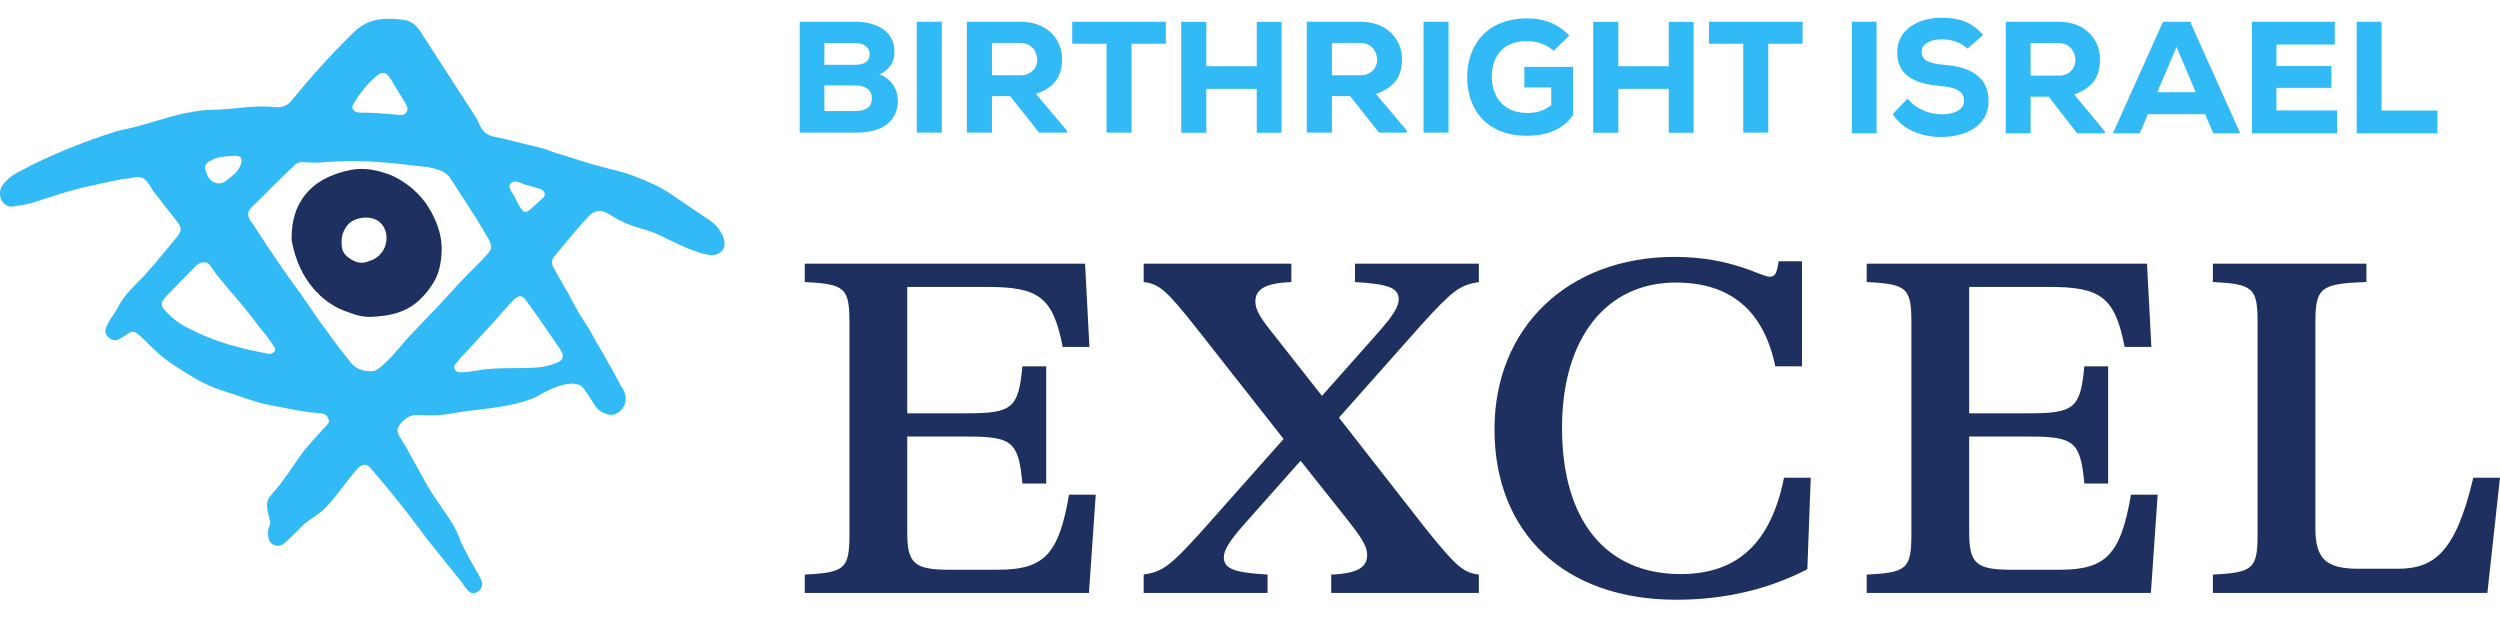
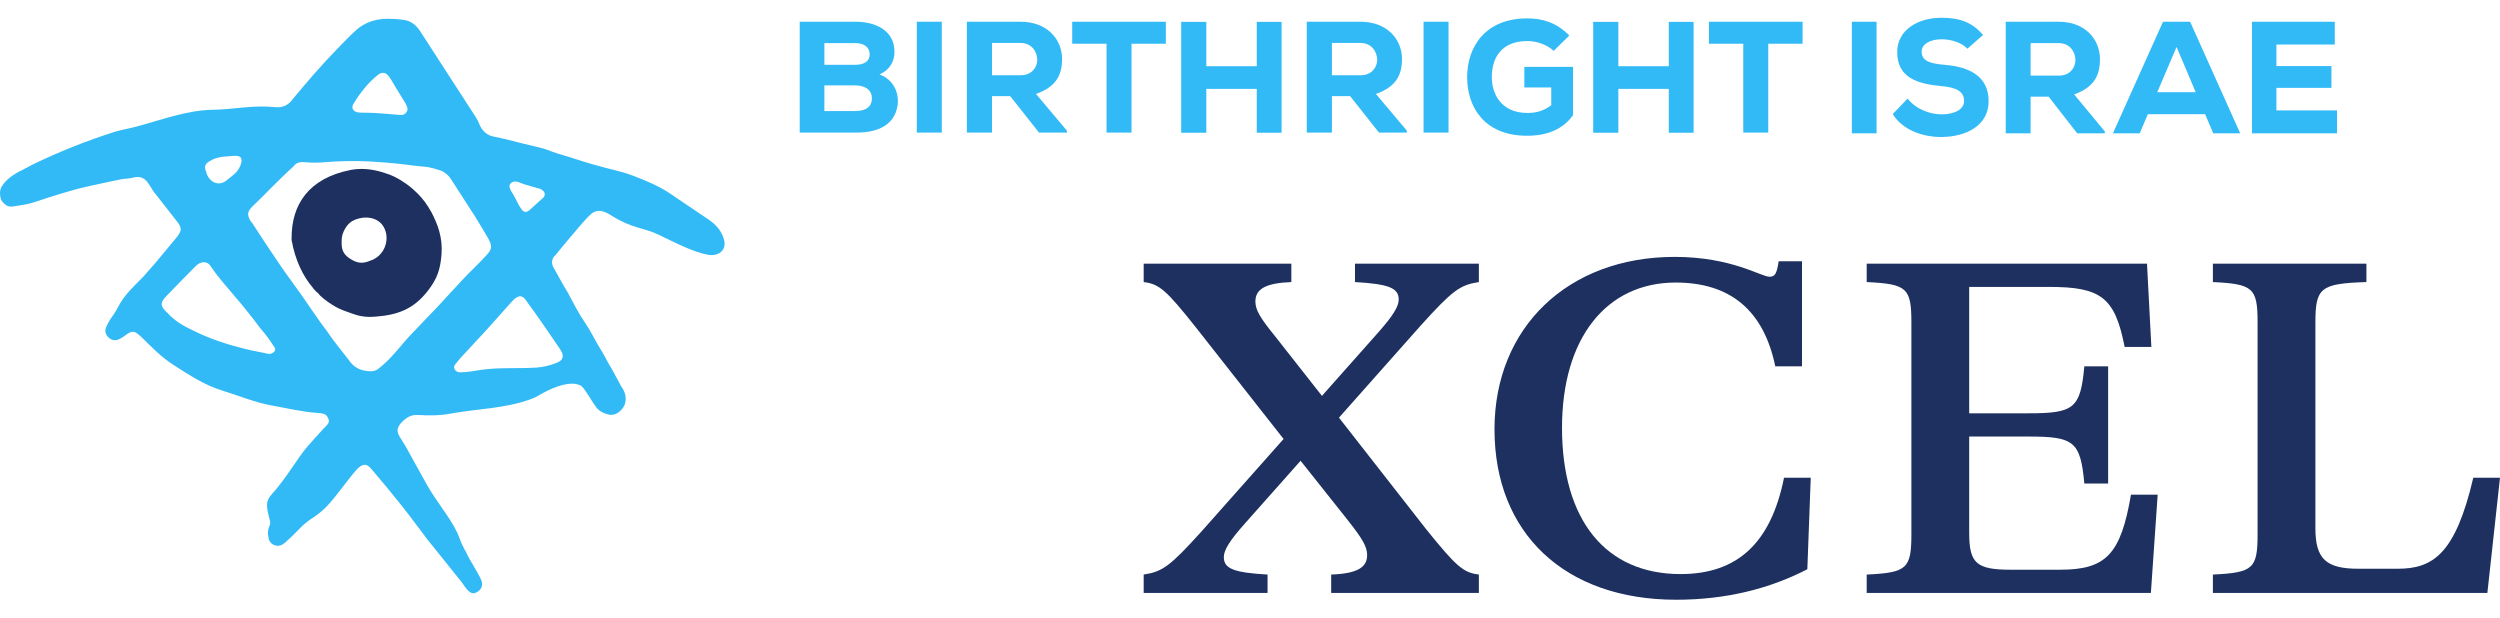
<svg xmlns="http://www.w3.org/2000/svg" width="3000" height="741" viewBox="0 0 3000 741" fill="none">
-   <path d="M1282.84 593.589C1270.59 665.647 1252.52 683.661 1197.72 683.661H1138.85C1097.46 683.661 1088.71 676.107 1088.71 639.497V523.855H1159.83C1214.63 523.855 1222.21 529.666 1226.87 580.223H1255.44V439.593H1226.87C1222.21 490.15 1214.63 495.961 1159.83 495.961H1088.71V344.291H1184.32C1246.69 344.291 1263.6 356.494 1275.26 416.349H1307.32L1302.07 316.397H965.711V338.48C1014.1 340.804 1019.34 345.453 1019.34 387.293V640.659C1019.34 682.499 1014.1 687.148 965.711 689.472V711.555H1306.74L1314.9 593.589H1282.84Z" fill="#1D3060" />
  <path d="M1774.64 316.397H1625.99V338.48C1666.21 340.804 1678.45 345.453 1678.45 359.4C1678.45 367.535 1672.04 378.576 1653.39 399.497L1586.35 475.041L1529.22 402.402C1511.73 380.901 1506.48 371.603 1506.48 361.724C1506.48 347.196 1518.14 339.642 1549.62 338.48V316.397H1372.41V338.48C1391.06 340.804 1399.22 347.777 1434.78 392.523L1540.3 526.761L1441.78 637.753C1403.89 679.593 1395.14 685.986 1372.41 689.472V711.555H1521.06V689.472C1480.83 687.148 1468.59 682.499 1468.59 668.552C1468.59 660.417 1475.01 649.376 1493.66 628.455L1560.7 552.911L1618.41 625.55C1634.73 646.47 1640.56 655.768 1640.56 666.228C1640.56 680.756 1628.9 688.31 1597.42 689.472V711.555H1774.64V689.472C1755.99 687.148 1747.83 680.175 1711.68 635.429L1606.75 501.192L1705.27 390.199C1743.16 348.359 1751.91 341.966 1774.64 338.48V316.397Z" fill="#1D3060" />
  <path d="M2011.42 719.69C2071.46 719.69 2123.93 706.325 2168.81 683.08L2172.89 573.25H2140.83C2125.09 651.7 2084.87 688.891 2016.66 688.891C1926.89 688.891 1874.42 624.388 1874.42 513.395C1874.42 405.889 1927.47 339.061 2010.83 339.061C2076.12 339.061 2116.35 372.184 2130.34 439.593H2162.4V313.492H2134.42C2132.09 328.02 2130.34 332.087 2123.34 332.087C2113.43 332.087 2077.87 308.262 2009.67 308.262C1881.42 308.262 1793.39 393.104 1793.39 515.138C1793.39 640.078 1877.92 719.69 2011.42 719.69Z" fill="#1D3060" />
  <path d="M2557.16 593.589C2544.92 665.647 2526.85 683.661 2472.05 683.661H2413.17C2371.78 683.661 2363.04 676.107 2363.04 639.497V523.855H2434.16C2488.95 523.855 2496.53 529.666 2501.2 580.223H2529.76V439.593H2501.2C2496.53 490.15 2488.95 495.961 2434.16 495.961H2363.04V344.291H2458.64C2521.02 344.291 2537.92 356.494 2549.58 416.349H2581.64L2576.4 316.397H2240.03V338.48C2288.42 340.804 2293.67 345.453 2293.67 387.293V640.659C2293.67 682.499 2288.42 687.148 2240.03 689.472V711.555H2581.06L2589.22 593.589H2557.16Z" fill="#1D3060" />
  <path d="M2984.84 711.555L3000 573.25H2967.94C2946.37 665.647 2918.97 682.499 2876.99 682.499H2830.36C2791.3 682.499 2778.48 670.877 2778.48 633.685V387.293C2778.48 345.453 2784.31 340.223 2839.69 338.48V316.397H2655.47V338.48C2703.86 340.804 2709.11 345.453 2709.11 387.293V640.659C2709.11 682.499 2703.86 687.148 2655.47 689.472V711.555H2984.84Z" fill="#1D3060" />
  <path fill-rule="evenodd" clip-rule="evenodd" d="M850.783 305.899C832.487 303.246 806.437 289.231 789.934 281.459C771.674 272.724 759.245 274.727 733.679 258.616C725.595 253.522 717.353 249.967 709.277 256.859C700.237 265.074 692.356 275.625 684.22 284.873C678.287 291.899 672.341 298.886 666.448 306.329C661.908 310.352 660.997 315.97 664.761 322.018C665.283 322.863 665.752 323.735 666.234 324.593C671.001 333.001 675.85 342.307 680.644 349.83C687.729 362.945 694.412 376.342 702.996 388.719C708.353 396.537 712.518 405.28 717.326 413.541C721.344 420.353 725.59 426.951 729.38 434.635C734.857 443.66 739.987 453.663 745.384 463.52C749.803 469.635 751.785 475.75 750.352 483.085C748.919 490.42 740.147 499.847 730.264 497.42C724.009 495.999 718.88 493.303 715.385 488.556C709.385 480.389 709.064 478.558 702.996 469.729C698.305 462.902 697.299 462.431 692.76 461.195C681.197 458.047 664.455 465.04 655.151 469.729C648.471 473.096 643.734 476.581 638.136 478.525C606.119 490.6 572.493 490.35 539.446 496.535C527.018 498.855 514.563 498.761 501.719 497.983C492.84 497.433 487.122 501.269 480.8 508.094C476.26 513.861 475.899 517.709 479.635 524.079C481.925 527.995 484.363 531.83 486.787 535.665C496.151 552.211 501.415 562.601 512.69 582.378C526.429 606.479 544.379 625.463 551.93 647.182C554.997 656 559.482 662.04 562.281 668.732C567.129 677.421 572.553 685.816 576.932 694.72C580.776 702.511 577.239 708.381 571.013 711.241C563.354 714.759 557.944 703.586 553.75 698.287C540.143 681.123 526.268 664.186 512.741 647.182C502.751 634.241 493.403 621.019 483.278 608.374C471.055 593.006 458.555 577.853 445.779 562.914C439.605 555.659 435.547 556.343 428.784 562.606C418.699 573.588 402.855 596.675 392.021 607.765C387.361 612.457 382.272 616.699 376.82 620.438C372.066 623.374 367.584 626.731 363.428 630.468C356.464 637.173 352.607 641.825 345.776 647.765C343.758 649.924 341.476 651.82 338.986 653.411C337.283 654.399 335.352 654.925 333.384 654.936C331.415 654.947 329.478 654.443 327.764 653.475C326.05 652.506 324.618 651.106 323.61 649.413C322.602 647.72 322.054 645.793 322.018 643.823C320.853 638.807 321.973 633.755 323.61 630.468C325.247 627.181 323.417 623.382 322.018 617.286C319.313 605.496 319.7 600.111 326.196 593.028C343.071 574.63 357.214 549.237 369.361 535.303C375.508 528.249 381.91 521.397 388.177 514.437C390.079 512.318 392.074 511.004 393.949 507.907C395.396 505.453 394.507 503.081 393.146 500.518C390.835 496.165 385.887 495.878 381.535 495.583C362.584 494.322 344.866 489.91 325.58 486.491C305.264 482.749 286.407 474.677 266.854 468.723C245.305 462.179 227.038 449.949 208.449 438.081C193.516 428.547 181.276 415.901 168.941 403.658C168.771 403.638 168.614 403.557 168.499 403.43C161.682 397.154 158.83 396.108 150.861 402.089C148.374 404.047 145.679 405.724 142.825 407.091C140.824 408.109 138.552 408.466 136.335 408.11C134.119 407.753 132.073 406.701 130.491 405.106C126.701 401.66 125.402 397.342 127.29 392.796C129.208 388.27 131.634 383.978 134.522 380.003C139.571 373.464 142.58 365.52 148.316 357.738C158.377 344.092 168.268 336.937 176.709 326.604C188.039 314.254 199.088 300.039 210.337 286.763C218.373 277.376 219.297 273.809 211.034 263.967C202.315 252.635 193.275 241.545 184.57 230.214C182.668 227.76 181.53 225.078 179.494 222.396C174.941 214.417 169.262 210.689 159.914 213.103C154.906 214.444 149.522 214.31 144.406 215.329C132.245 217.769 120.152 220.505 108.018 223.12C85.09 228.082 62.858 235.457 40.6 242.792C32.725 245.38 24.288 246.386 16.038 247.687C9.342 249.122 4.721 245.005 1.306 239.802C-0.234 234.652 -0.77 229.382 1.708 224.394C6.409 216.281 14.217 210.823 21.957 206.371C27.515 203.904 33.542 200.162 39.569 197.252C71.465 181.856 103.859 168.942 137.643 158.176C146.816 155.494 155.294 154.153 164.053 151.819C193.787 143.927 223.927 132.271 255.122 131.745C280.291 131.328 304.235 125.802 329.598 128.54C338.893 129.545 346.125 126.488 351.763 118.362C368.368 98.264 385.983 77.883 404.181 59.17C411.896 51.245 419.677 43.078 427.699 35.81C437.649 27.053 449.837 22.963 463.001 22.575C470.09 22.434 477.179 22.851 484.202 23.822C492.934 24.935 499.389 30.017 504.117 37.312C526.415 72.017 548.741 106.105 570.959 140.568C572.778 143.464 574.307 146.532 575.526 149.727C578.914 157.317 584.298 162.333 592.642 163.969C604.923 166.369 615.285 169.202 625.962 171.893C642.513 176.064 651.569 177.325 662.27 181.884C670.533 185.036 680.122 187.248 687.836 189.93C697.037 192.827 706.17 195.938 716.228 198.553C730.036 202.683 745.156 205.325 759.245 210.702C774.432 216.509 789.7 222.704 803.441 231.796C819.123 242.202 835.248 253.574 850.234 263.403C859.395 269.626 866.426 277.47 869.064 288.601C871.816 300.283 862.26 307.492 850.783 305.899ZM289.614 190.668C288.029 184.877 278.632 187.605 272.126 187.681C267.633 187.733 260.28 189.246 256.771 190.668C249.901 194.288 243.122 196.641 247.388 206.029C249.49 216.314 260.617 225.48 272.126 216.277C275.008 213.973 281.705 208.861 284.069 206.029C286.922 202.69 290.897 195.355 289.614 190.668ZM281.184 355.007C271.809 343.622 261.926 332.987 253.81 320.892C252.47 318.894 251.279 316.877 248.707 315.608C243.704 313.141 238.182 315.982 234.899 319.269C223.141 331.083 211.462 342.978 200.079 354.859C191.949 362.905 191.869 367.357 200.896 375.376C209.025 384.575 219.98 391.24 231.699 396.577C251.707 406.675 272.305 413.273 293.666 418.583C303.576 421.05 314.264 422.821 323.478 424.872C324.92 424.5 326.313 423.96 327.629 423.263C330.696 421.091 331.192 418.395 328.781 415.968C324.006 408.334 318.632 401.092 312.71 394.311C302.277 380.459 291.978 367.344 281.184 355.007ZM486.974 124.624C482.675 117.919 478.939 111.214 474.747 104.751C472.068 100.647 469.992 96.155 467.1 92.239C462.747 86.379 458.421 85.843 452.796 90.415C441.024 99.99 431.891 111.871 424.043 124.718C421.444 129.009 423.346 133.206 428.221 134.601C429.855 134.954 431.519 135.148 433.19 135.178C439.002 135.352 444.962 135.178 450.6 135.62C460.323 136.237 470.046 137.135 479.769 137.913C481.418 138.223 483.122 138 484.636 137.277C486.15 136.554 487.396 135.368 488.193 133.89C490.229 130.417 487.979 127.454 486.974 124.624ZM585.878 286.147C580.655 277.336 575.566 268.419 570.062 259.783C560.205 244.308 550.254 228.94 540.37 213.706C537.684 210.203 534.283 207.313 530.393 205.231C523.469 202.992 515.956 200.323 507.947 199.934L494.943 198.593C493.229 198.338 473.863 195.388 442.712 193.699C425.054 192.897 407.363 193.211 389.744 194.637C381.776 195.395 373.753 195.395 365.785 194.637C360.106 193.98 355.339 195.294 352.392 199.465C342.709 208.208 334.044 216.898 325.366 225.48C317.786 233.137 310.527 240.526 302.251 248.398C296.599 254.352 296.545 258.066 300.657 265.147C300.993 265.732 301.449 266.24 301.996 266.635C313.34 284.068 324.844 301.662 336.71 318.934C345.415 331.62 354.696 343.89 363.495 356.482C372.87 369.892 381.843 383.637 392.021 396.926C400.056 408.928 409.431 420.367 418.806 432.301C424.337 440.696 432.547 444.92 442.564 445.416C446.877 445.792 451.002 445.135 454.27 442.345C459.926 437.907 465.203 433.005 470.046 427.688C477.372 419.83 483.988 411.301 491.3 403.43C501.894 392.018 512.942 381.008 523.616 369.664C534.29 358.319 544.937 346.371 555.758 334.905C565.053 325.102 575.204 315.742 584.057 305.886C590.566 298.832 590.767 295.306 585.878 286.147ZM648.997 226.982C647.742 226.424 646.425 226.019 645.073 225.775C639.596 224.193 634.105 222.664 628.668 221.001C625.748 220.103 623.498 218.628 620.043 217.984C616.105 217.126 609.394 219.64 612.007 226.432C613.351 229.924 614.46 230.762 616.025 233.539C619.932 240.474 621.922 245.841 625.962 251.334C628.641 255.076 631.935 255.183 635.471 252.099C640.949 247.298 646.118 242.149 652.305 236.919C655.546 232.44 652.747 229.101 648.997 226.982ZM632.752 362.637C627.395 353.773 622.842 353.505 616.119 359.955C615.476 360.572 614.846 361.202 614.244 361.859C603.409 373.928 592.642 386.198 581.7 398.24C574.602 406.058 567.169 413.541 560.272 421.319C555.237 426.404 550.502 431.777 546.089 437.411C543.196 441.165 546.089 445.457 550 446.543C550.963 446.748 551.95 446.815 552.933 446.744C560.566 446.744 568.24 445.282 575.834 444.062C597.297 440.656 621.816 442.467 643.801 441.112C652.445 440.452 660.922 438.382 668.899 434.983C675.595 432.234 676.934 427.326 673.332 421.064C672.702 419.951 671.992 418.851 671.296 417.792C658.493 399.045 646.239 380.941 632.752 362.637Z" fill="#32BAF6" />
  <path fill-rule="evenodd" clip-rule="evenodd" d="M529.827 305.295C528.376 323.509 524.564 334.659 513.28 349.122C496.718 370.352 478.267 377.846 451.243 379.915C446.092 380.309 443.155 380.483 438.013 379.981C429.868 379.186 425.488 377.3 417.773 374.594C412.855 372.87 409.258 371.522 405.416 369.566L404.073 368.861C404.611 368.861 403.469 368.529 403.173 368.369L402.542 368.01C395.986 364.36 389.887 359.958 384.37 354.895C384.101 354.363 382.852 353.711 382.785 352.9C380.176 350.791 377.791 348.425 375.667 345.837H375.385L375.68 345.624C363.364 331.219 354.191 312.119 349.906 288.004V285.343C349.906 245.945 369.918 213.85 421.09 203.887C432.654 201.679 445.629 202.65 458.482 206.547L459.436 206.84C470.007 209.887 478.345 213.989 488.661 221.471C497.966 228.219 505.011 235.945 509.654 242.035C512.54 245.97 515.169 250.084 517.525 254.352H517.834L517.632 254.525C525.086 268.744 531.446 284.979 529.827 305.295ZM453.862 265.219C448.871 261.919 442.286 260.412 435.032 261.321H434.924C423.024 263.237 417.22 267.673 412.589 277.283C409.92 282.82 409.875 287.187 409.983 292.779C410.156 301.802 413.673 306.657 421.565 311.387C429.139 315.927 435.302 316.416 443.171 313.25C449.29 311.33 454.544 308.098 458.863 301.885C467.526 289.116 464.365 272.255 453.862 265.219Z" fill="#1D3060" />
  <path d="M989.248 102.468C1001.24 102.468 1014 102.468 1025.99 102.468C1039.33 102.468 1046.3 108.74 1046.3 118.053C1046.3 127.366 1039.91 133.258 1026.38 133.258H989.248V102.468ZM989.248 51.721H1026.38C1037.79 51.721 1043.59 57.423 1043.59 65.215C1043.59 73.008 1037.79 77.76 1025.99 77.76H989.248V51.721ZM959.66 26.062V159.107C981.706 159.107 1005.69 159.107 1027.54 159.107C1054.61 159.107 1072.79 149.414 1076.85 127.937C1079.75 112.541 1072.6 95.436 1055.38 89.353C1068.34 83.462 1073.37 73.198 1073.37 62.174C1073.37 37.466 1052.1 26.062 1026.38 26.062H959.66Z" fill="#32BAF6" />
  <path d="M1130.14 159.107V26.062H1100.16V159.107H1130.14Z" fill="#32BAF6" />
  <path d="M1280.31 156.826L1243.18 112.731C1269.09 103.608 1274.31 88.213 1274.51 70.917C1274.51 47.539 1257.1 26.062 1224.42 26.062C1202.57 26.062 1182.26 26.062 1160.22 26.062V159.107H1190.39V115.392H1212.24L1246.85 159.107H1280.31V156.826ZM1224.42 51.531C1238.54 51.531 1244.53 62.554 1244.73 71.677C1244.73 80.04 1238.73 90.304 1224.81 90.304H1190.39V51.531H1224.42Z" fill="#32BAF6" />
  <path d="M1327.85 159.107H1357.82V52.481H1399.01V26.062C1359.37 26.062 1326.11 26.062 1286.66 26.062V52.481H1327.85V159.107Z" fill="#32BAF6" />
  <path d="M1537.91 159.297V26.252H1508.13V79.47H1447.6V26.252H1417.43V159.297H1447.6V106.649H1508.13V159.297H1537.91Z" fill="#32BAF6" />
  <path d="M1688.22 156.826L1651.09 112.731C1677.01 103.608 1682.23 88.213 1682.42 70.917C1682.42 47.539 1665.02 26.062 1632.34 26.062C1610.48 26.062 1590.18 26.062 1568.13 26.062V159.107H1598.3V115.392H1620.15L1654.77 159.107H1688.22V156.826ZM1632.34 51.531C1646.45 51.531 1652.45 62.554 1652.64 71.677C1652.64 80.04 1646.65 90.304 1632.72 90.304H1598.3V51.531H1632.34Z" fill="#32BAF6" />
  <path d="M1738.23 159.107V26.062H1708.26V159.107H1738.23Z" fill="#32BAF6" />
  <path d="M1883.18 42.597C1867.71 27.012 1851.08 22.071 1832.71 22.071C1783.01 22.071 1760.58 55.332 1760.58 92.775C1760.58 127.366 1780.3 162.909 1832.52 162.909C1857.46 162.909 1876.03 154.546 1887.63 138.2V80.23H1829.23V104.939H1861.52V126.226C1851.08 134.019 1842.19 135.539 1832.71 135.539C1800.8 135.539 1790.17 111.781 1790.17 92.775C1790.17 63.695 1806.99 49.25 1832.71 49.25C1843.54 49.25 1856.11 53.241 1864.42 61.034L1883.18 42.597Z" fill="#32BAF6" />
  <path d="M2032.32 159.297V26.252H2002.54V79.47H1942.01V26.252H1911.84V159.297H1942.01V106.649H2002.54V159.297H2032.32Z" fill="#32BAF6" />
  <path d="M2091.93 159.107H2121.91V52.481H2163.1V26.062C2123.46 26.062 2090.19 26.062 2050.74 26.062V52.481H2091.93V159.107Z" fill="#32BAF6" />
  <path d="M2251.89 159.986V26.091H2222.22V159.986H2251.89Z" fill="#32BAF6" />
  <path d="M2379.65 41.968C2365.87 25.9 2350.37 21.31 2329.7 21.31C2302.14 21.31 2276.87 35.464 2276.68 62.052C2276.3 93.613 2301.56 100.69 2329.89 103.368C2348.07 104.898 2357.06 110.063 2356.87 121.348C2356.87 130.912 2345.96 137.224 2330.08 137.224C2316.49 137.224 2299.46 131.486 2289.12 118.288L2271.32 136.842C2282.61 155.587 2306.73 164.577 2329.89 164.386C2358.79 164.195 2386.35 151.188 2386.35 121.348C2386.35 90.361 2361.27 80.223 2334.86 77.928C2317.64 76.398 2305.96 74.102 2305.96 61.861C2305.96 52.679 2316.68 47.132 2329.89 47.132C2340.41 47.132 2353.43 50.575 2360.89 58.418L2379.65 41.968Z" fill="#32BAF6" />
  <path d="M2525.73 157.691L2488.99 113.315C2514.63 104.133 2519.8 88.64 2519.99 71.233C2519.99 47.706 2502.77 26.091 2470.42 26.091C2448.8 26.091 2428.7 26.091 2406.88 26.091V159.986H2436.74V115.992H2458.36L2492.62 159.986H2525.73V157.691ZM2470.42 51.723C2484.39 51.723 2490.33 62.817 2490.52 71.998C2490.52 80.415 2484.58 90.744 2470.8 90.744H2436.74V51.723H2470.42Z" fill="#32BAF6" />
  <path d="M2655.9 159.985H2688.24L2628.15 26.09H2595.61L2565.56 93.037L2535.52 159.985H2567.67L2577.43 137.032H2646.14L2655.9 159.985ZM2634.85 110.635H2588.72L2611.88 56.312L2634.85 110.635Z" fill="#32BAF6" />
  <path d="M2804.42 132.441H2731.69V105.471H2797.72V79.266H2731.69V53.443H2801.74V26.09H2702.41C2702.41 70.658 2702.41 115.417 2702.41 159.985H2804.42V132.441Z" fill="#32BAF6" />
-   <path d="M2828.01 26.09V159.985H2924.85V132.632H2857.87V26.09H2828.01Z" fill="#32BAF6" />
</svg>